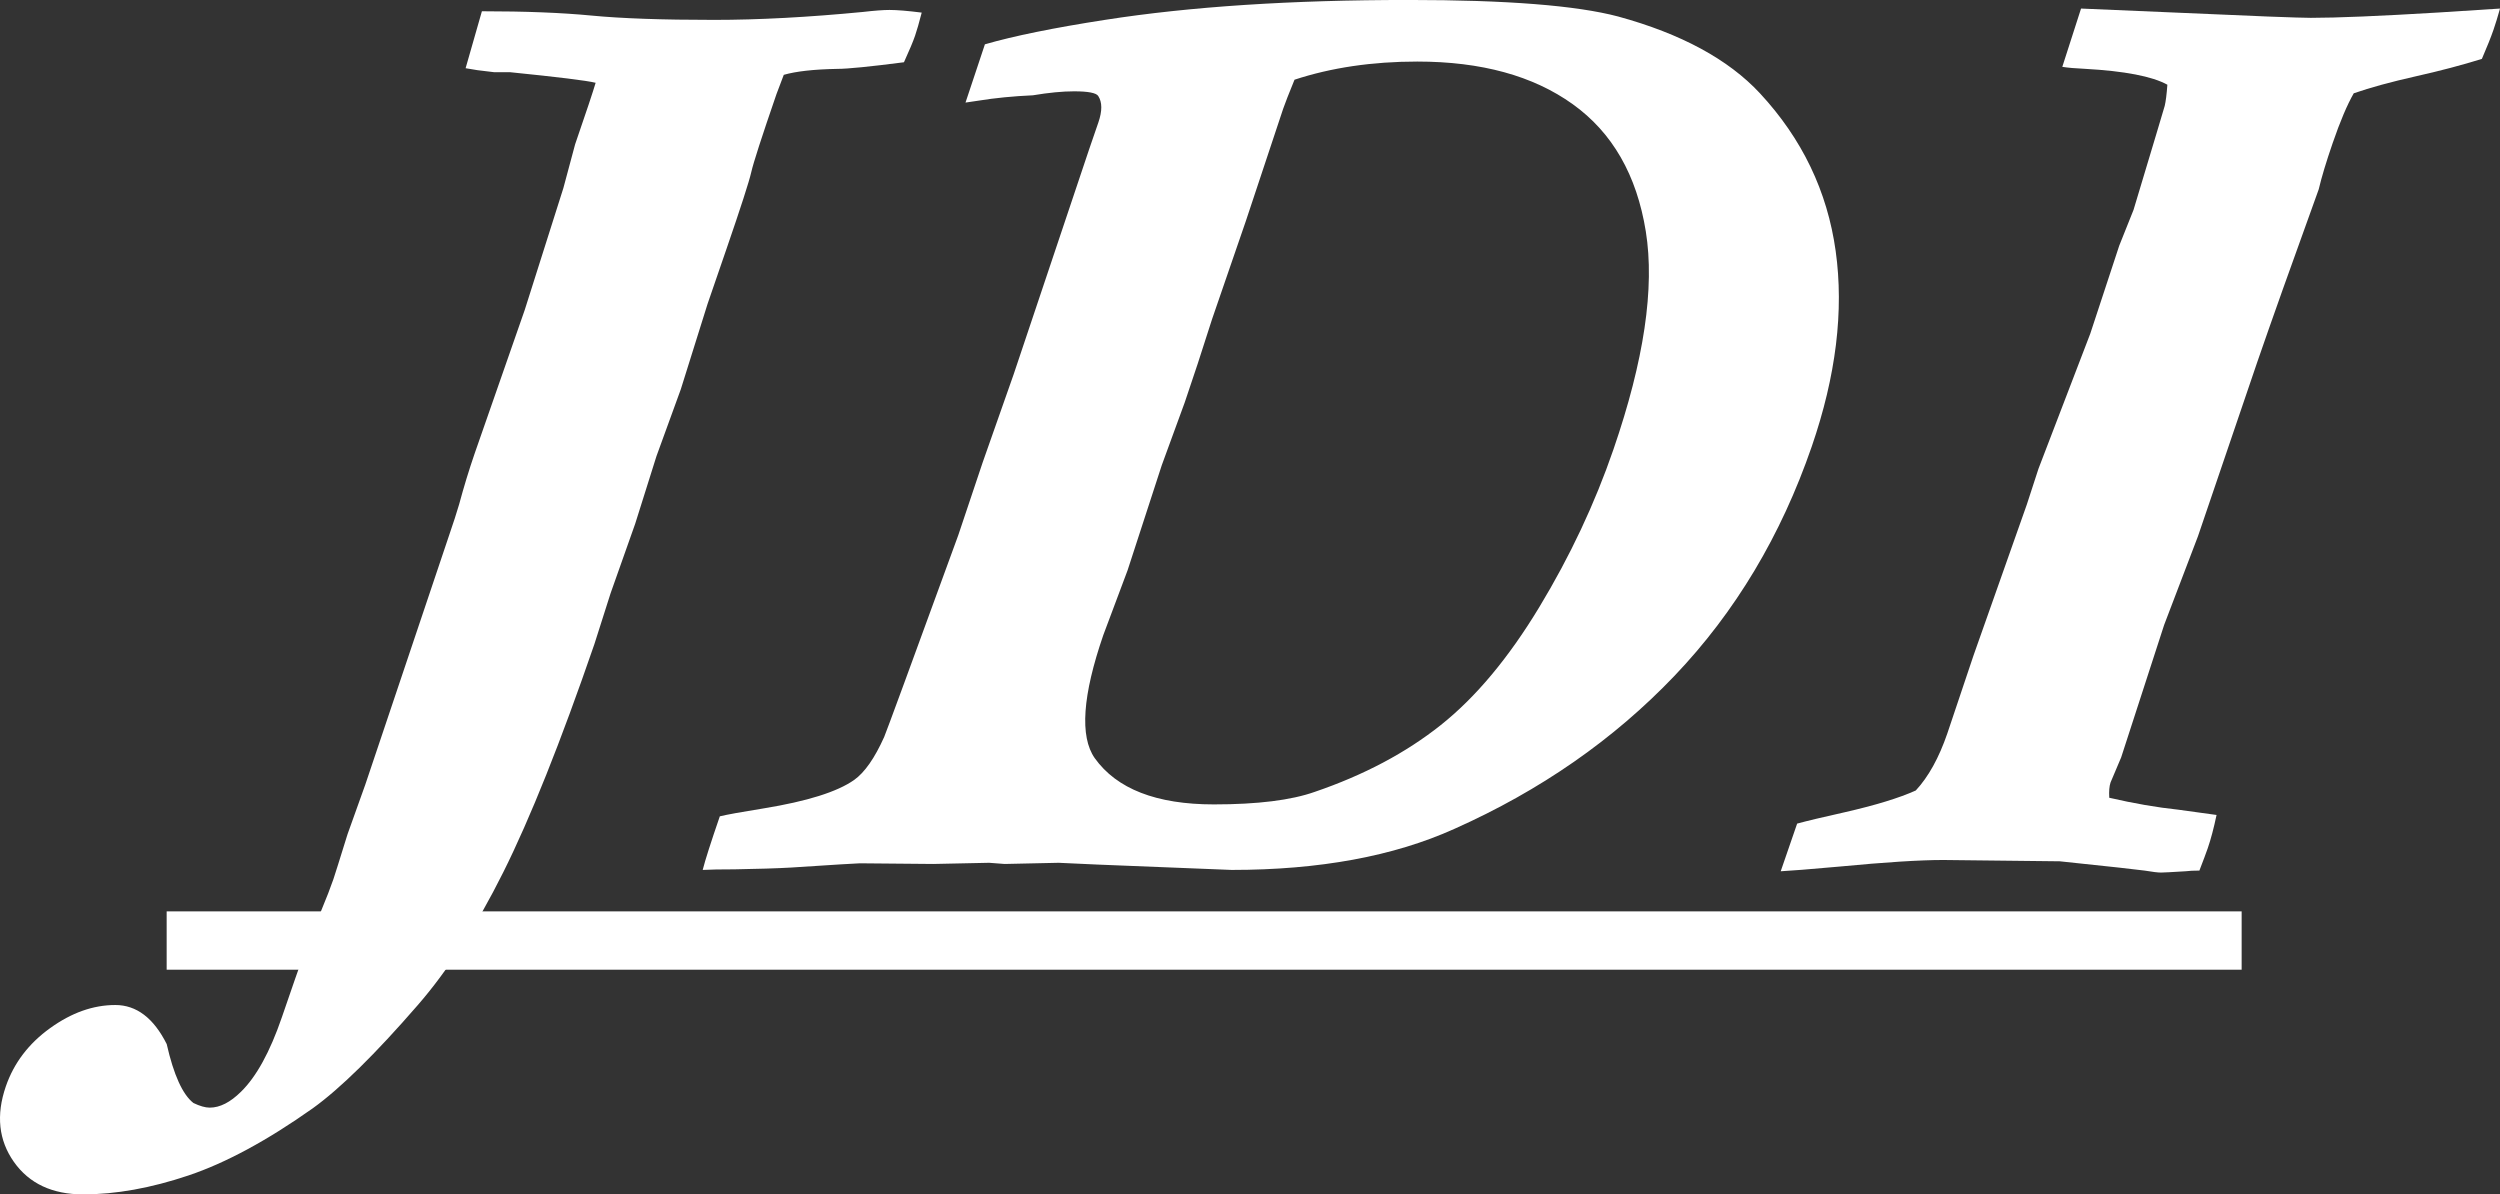
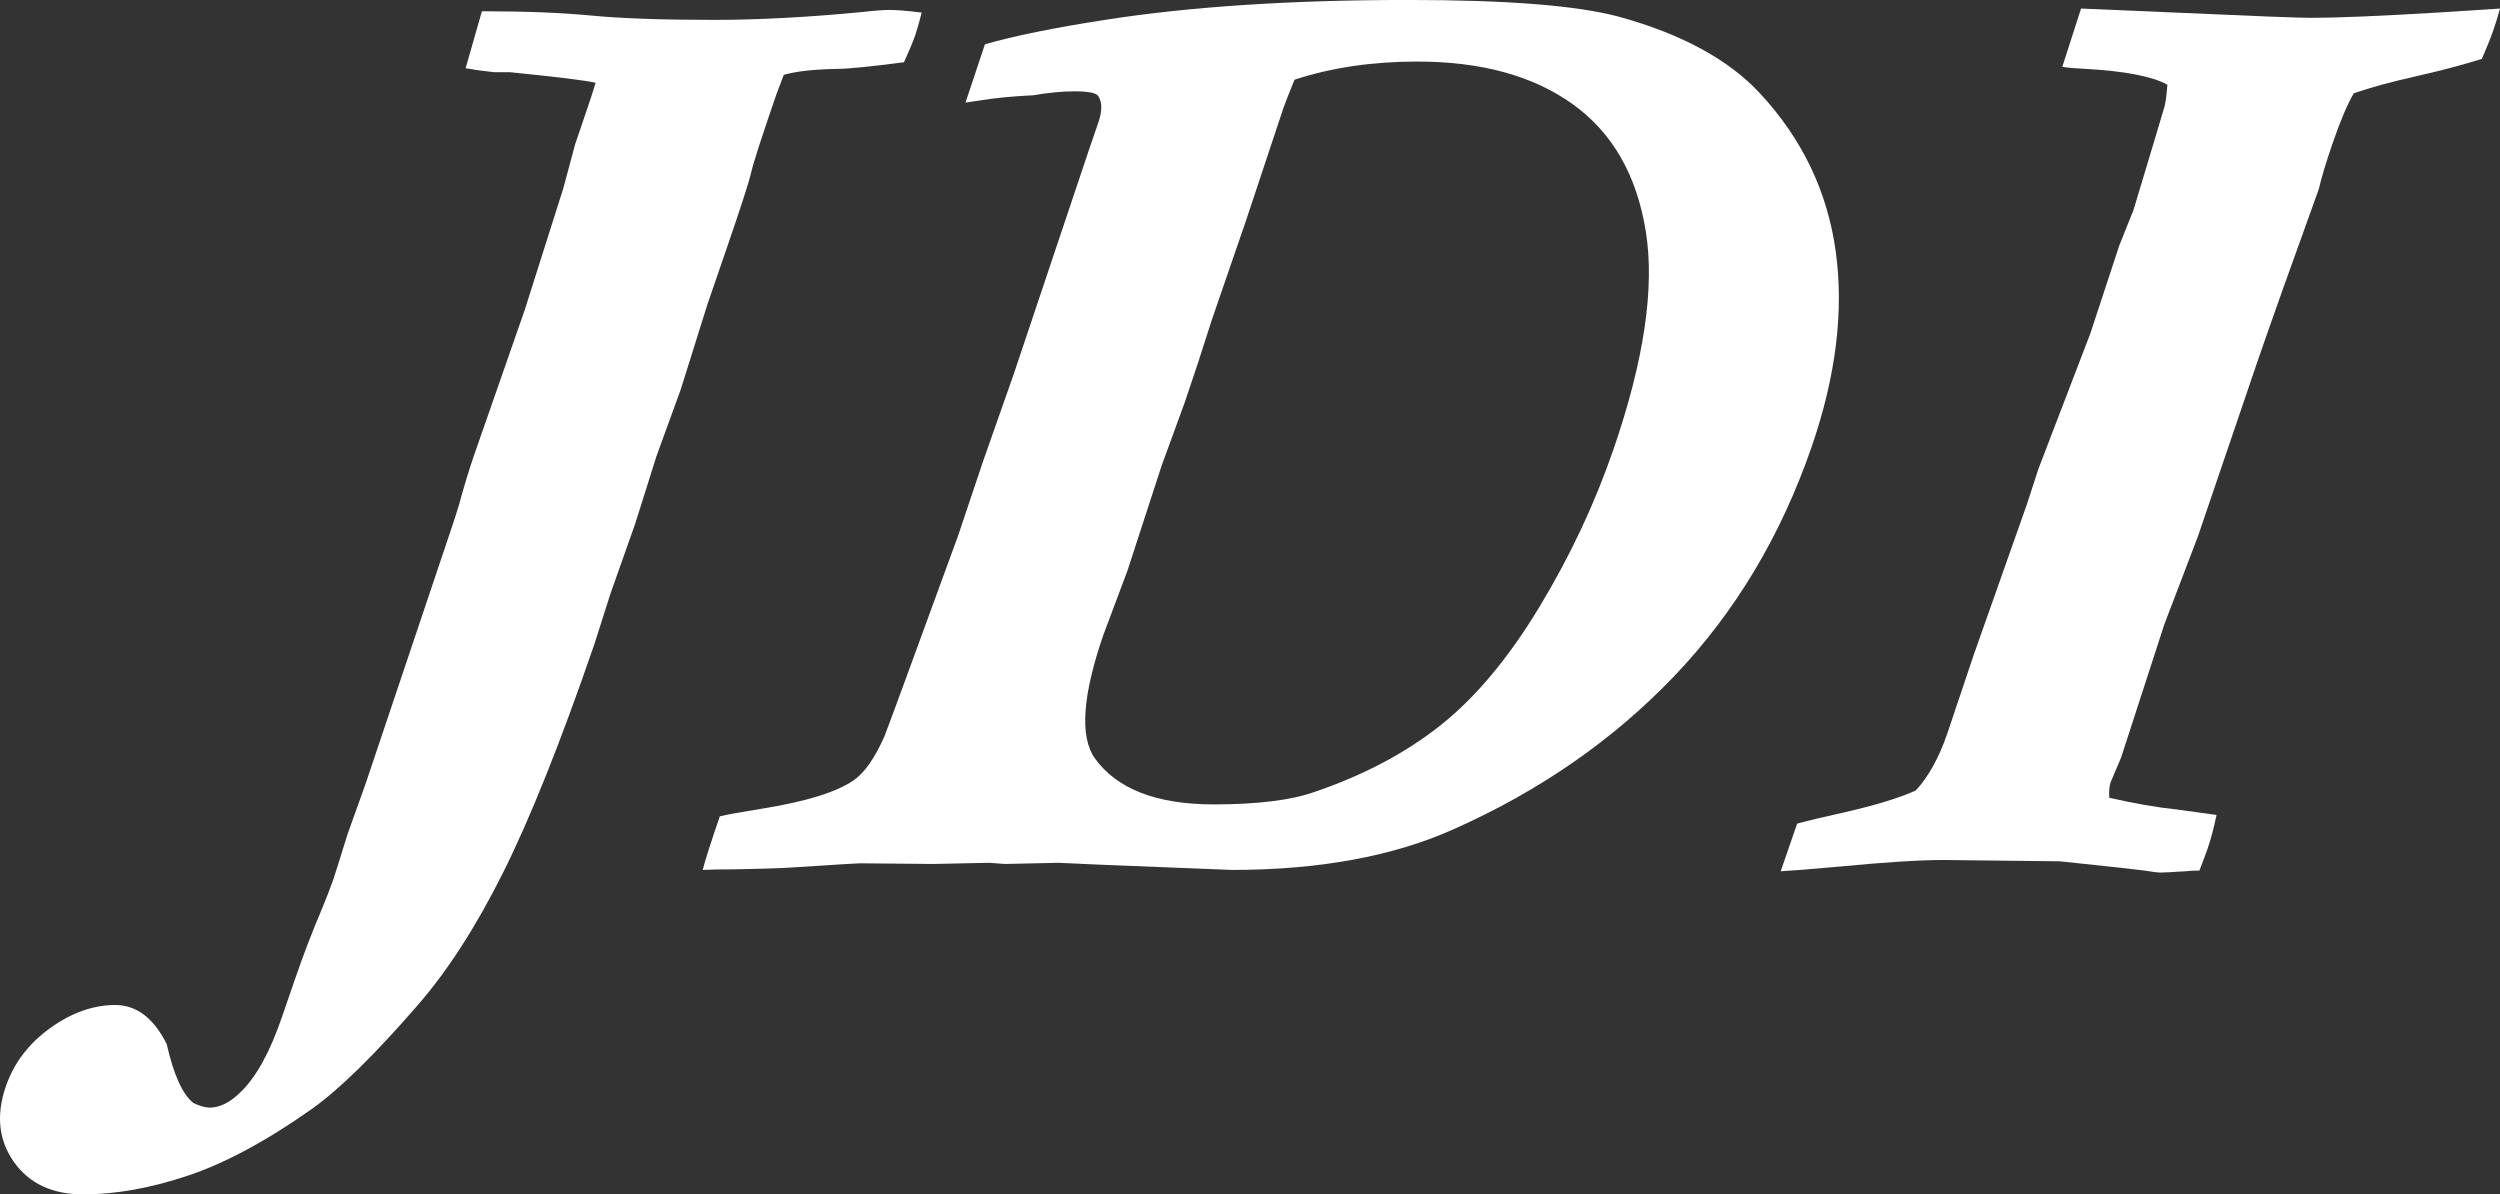
<svg xmlns="http://www.w3.org/2000/svg" version="1.1" id="圖層_1" x="0px" y="0px" width="151px" height="72.141px" viewBox="74.5 35.591 151 72.141" enable-background="new 74.5 35.591 151 72.141" xml:space="preserve">
  <rect x="74.5" y="35.591" width="151" height="72.141" fill="#333333" stroke="none" />
  <g>
    <g>
      <path fill="#FFFFFF" d="M84.569,98.653c0.423,1.865,0.962,3.051,1.614,3.559c0.389,0.187,0.717,0.28,0.984,0.28    c0.613,0,1.242-0.32,1.889-0.96c0.926-0.906,1.747-2.399,2.462-4.479l0.813-2.358c0.496-1.44,1.021-2.813,1.577-4.119    c0.311-0.746,0.553-1.373,0.728-1.879c0.083-0.241,0.367-1.146,0.855-2.72l1.073-2.998l5.042-14.997    c0.275-0.8,0.482-1.439,0.622-1.919c0.287-1.065,0.601-2.092,0.94-3.079l3.027-8.677l2.333-7.358l0.708-2.639    c0.68-1.973,1.092-3.212,1.24-3.719c-0.541-0.134-2.266-0.346-5.178-0.64h-0.959l-0.998-0.121    c-0.15-0.026-0.391-0.066-0.719-0.119l0.984-3.44c2.612,0,4.822,0.087,6.629,0.261c1.806,0.174,4.269,0.26,7.388,0.26    c2.693,0,5.694-0.16,9.003-0.48c0.693-0.08,1.228-0.12,1.601-0.12c0.453,0,1.101,0.054,1.944,0.16    c-0.158,0.614-0.292,1.08-0.402,1.399c-0.119,0.347-0.342,0.88-0.67,1.6c-2.064,0.267-3.404,0.4-4.017,0.4    c-1.422,0.026-2.504,0.147-3.242,0.36c-0.247,0.64-0.394,1.026-0.439,1.159c-0.891,2.587-1.399,4.16-1.525,4.72    c-0.126,0.559-0.625,2.105-1.497,4.639l-1.142,3.318l-1.617,5.159l-1.47,4.039l-1.284,4.079l-1.486,4.199L110.4,74.5    c-2.038,5.919-3.872,10.51-5.503,13.776c-1.631,3.266-3.351,5.938-5.159,8.018c-2.565,2.959-4.681,5.039-6.346,6.238    c-2.75,1.945-5.255,3.3-7.516,4.059c-2.261,0.76-4.378,1.141-6.351,1.141c-1.866,0-3.26-0.654-4.184-1.96    c-0.923-1.307-1.086-2.826-0.49-4.56c0.487-1.413,1.377-2.586,2.672-3.519c1.294-0.934,2.607-1.399,3.94-1.399    C82.742,96.293,83.778,97.079,84.569,98.653z" />
      <path fill="#FFFFFF" d="M117.977,84.897c0.437-0.106,1.318-0.266,2.645-0.479c2.625-0.428,4.449-0.999,5.47-1.719    c0.635-0.452,1.239-1.317,1.813-2.597c0.137-0.32,1.628-4.382,4.475-12.186l1.473-4.394l1.869-5.314l4.57-13.624l0.55-1.599    c0.238-0.692,0.235-1.224-0.01-1.598c-0.123-0.186-0.61-0.28-1.462-0.28c-0.694,0-1.522,0.08-2.483,0.24    c-1.192,0.054-2.281,0.161-3.269,0.321c-0.17,0.026-0.437,0.067-0.802,0.119l1.172-3.519c1.747-0.506,4.169-0.999,7.268-1.479    c5.127-0.8,11.236-1.2,18.327-1.2c5.919,0,10.136,0.333,12.653,0.999c3.801,1.04,6.654,2.585,8.562,4.635    c2.548,2.744,4.073,5.921,4.577,9.531c0.503,3.609,0.021,7.545-1.445,11.807c-1.854,5.381-4.615,9.996-8.286,13.846    c-3.672,3.849-8.105,6.933-13.303,9.25c-3.661,1.652-8.145,2.478-13.448,2.478l-8.086-0.323l-2.362-0.108l-3.264,0.071    l-0.934-0.071l-3.385,0.071l-4.425-0.04c-0.16,0-1.549,0.086-4.166,0.257c-0.871,0.049-2.003,0.083-3.396,0.107    c-0.854,0-1.498,0.012-1.932,0.036C117.09,87.549,117.436,86.47,117.977,84.897z M152.689,40.405    c-0.338,0.825-0.566,1.411-0.686,1.756l-2.257,6.79l-2.035,5.911c-0.607,1.917-1.158,3.595-1.652,5.033l-1.387,3.793l-2.066,6.35    l-1.467,3.914c-1.256,3.648-1.429,6.124-0.518,7.429c1.331,1.863,3.729,2.796,7.196,2.796c2.639,0,4.671-0.253,6.099-0.759    c2.961-1.011,5.496-2.355,7.605-4.031c2.11-1.677,4.095-4.052,5.953-7.126c1.857-3.072,3.35-6.246,4.477-9.521    c1.851-5.375,2.503-9.765,1.956-13.172c-0.547-3.406-2.018-5.967-4.413-7.684c-2.395-1.717-5.525-2.575-9.391-2.575    C157.385,39.31,154.912,39.675,152.689,40.405z" />
      <path fill="#FFFFFF" d="M182.055,88.216l0.992-2.879c0.584-0.16,1.537-0.388,2.857-0.682c1.868-0.426,3.304-0.865,4.309-1.319    c0.766-0.826,1.399-1.972,1.903-3.438l1.585-4.719l3.22-9.118l0.703-2.159c2.029-5.279,3.072-7.998,3.128-8.158l1.751-5.319    l0.863-2.159l1.37-4.559l0.512-1.719c0.064-0.267,0.119-0.693,0.161-1.28c-0.919-0.506-2.581-0.827-4.988-0.96    c-0.578-0.026-1.031-0.066-1.358-0.12l1.132-3.52l11.268,0.481c1.394,0.053,2.264,0.08,2.611,0.08c1.572,0,4.128-0.106,7.665-0.32    c1.991-0.133,3.245-0.213,3.762-0.241c-0.143,0.507-0.273,0.934-0.393,1.28c-0.157,0.453-0.391,1.039-0.702,1.759    c-1.193,0.374-2.532,0.727-4.016,1.059c-1.485,0.335-2.727,0.674-3.723,1.02c-0.398,0.694-0.822,1.694-1.271,3    c-0.395,1.146-0.676,2.08-0.845,2.799c-1.631,4.506-2.862,7.971-3.699,10.397l-3.594,10.557l-2.044,5.358l-2.595,7.999    l-0.643,1.519c-0.073,0.215-0.1,0.521-0.077,0.921c1.497,0.346,2.886,0.586,4.166,0.72c0.229,0.027,1.001,0.134,2.315,0.319    c-0.168,0.8-0.346,1.467-0.529,2c-0.101,0.294-0.271,0.747-0.508,1.359c-0.347,0-0.618,0.014-0.813,0.04    c-0.87,0.054-1.373,0.08-1.504,0.08c-0.188,0-0.52-0.04-0.997-0.12c-0.354-0.053-2.061-0.24-5.117-0.56l-7.039-0.079    c-1.411,0-3.507,0.133-6.287,0.399C183.774,88.095,182.597,88.19,182.055,88.216z" />
    </g>
-     <rect x="84.566" y="90.638" fill="#FFFFFF" width="125.329" height="3.523" />
  </g>
</svg>